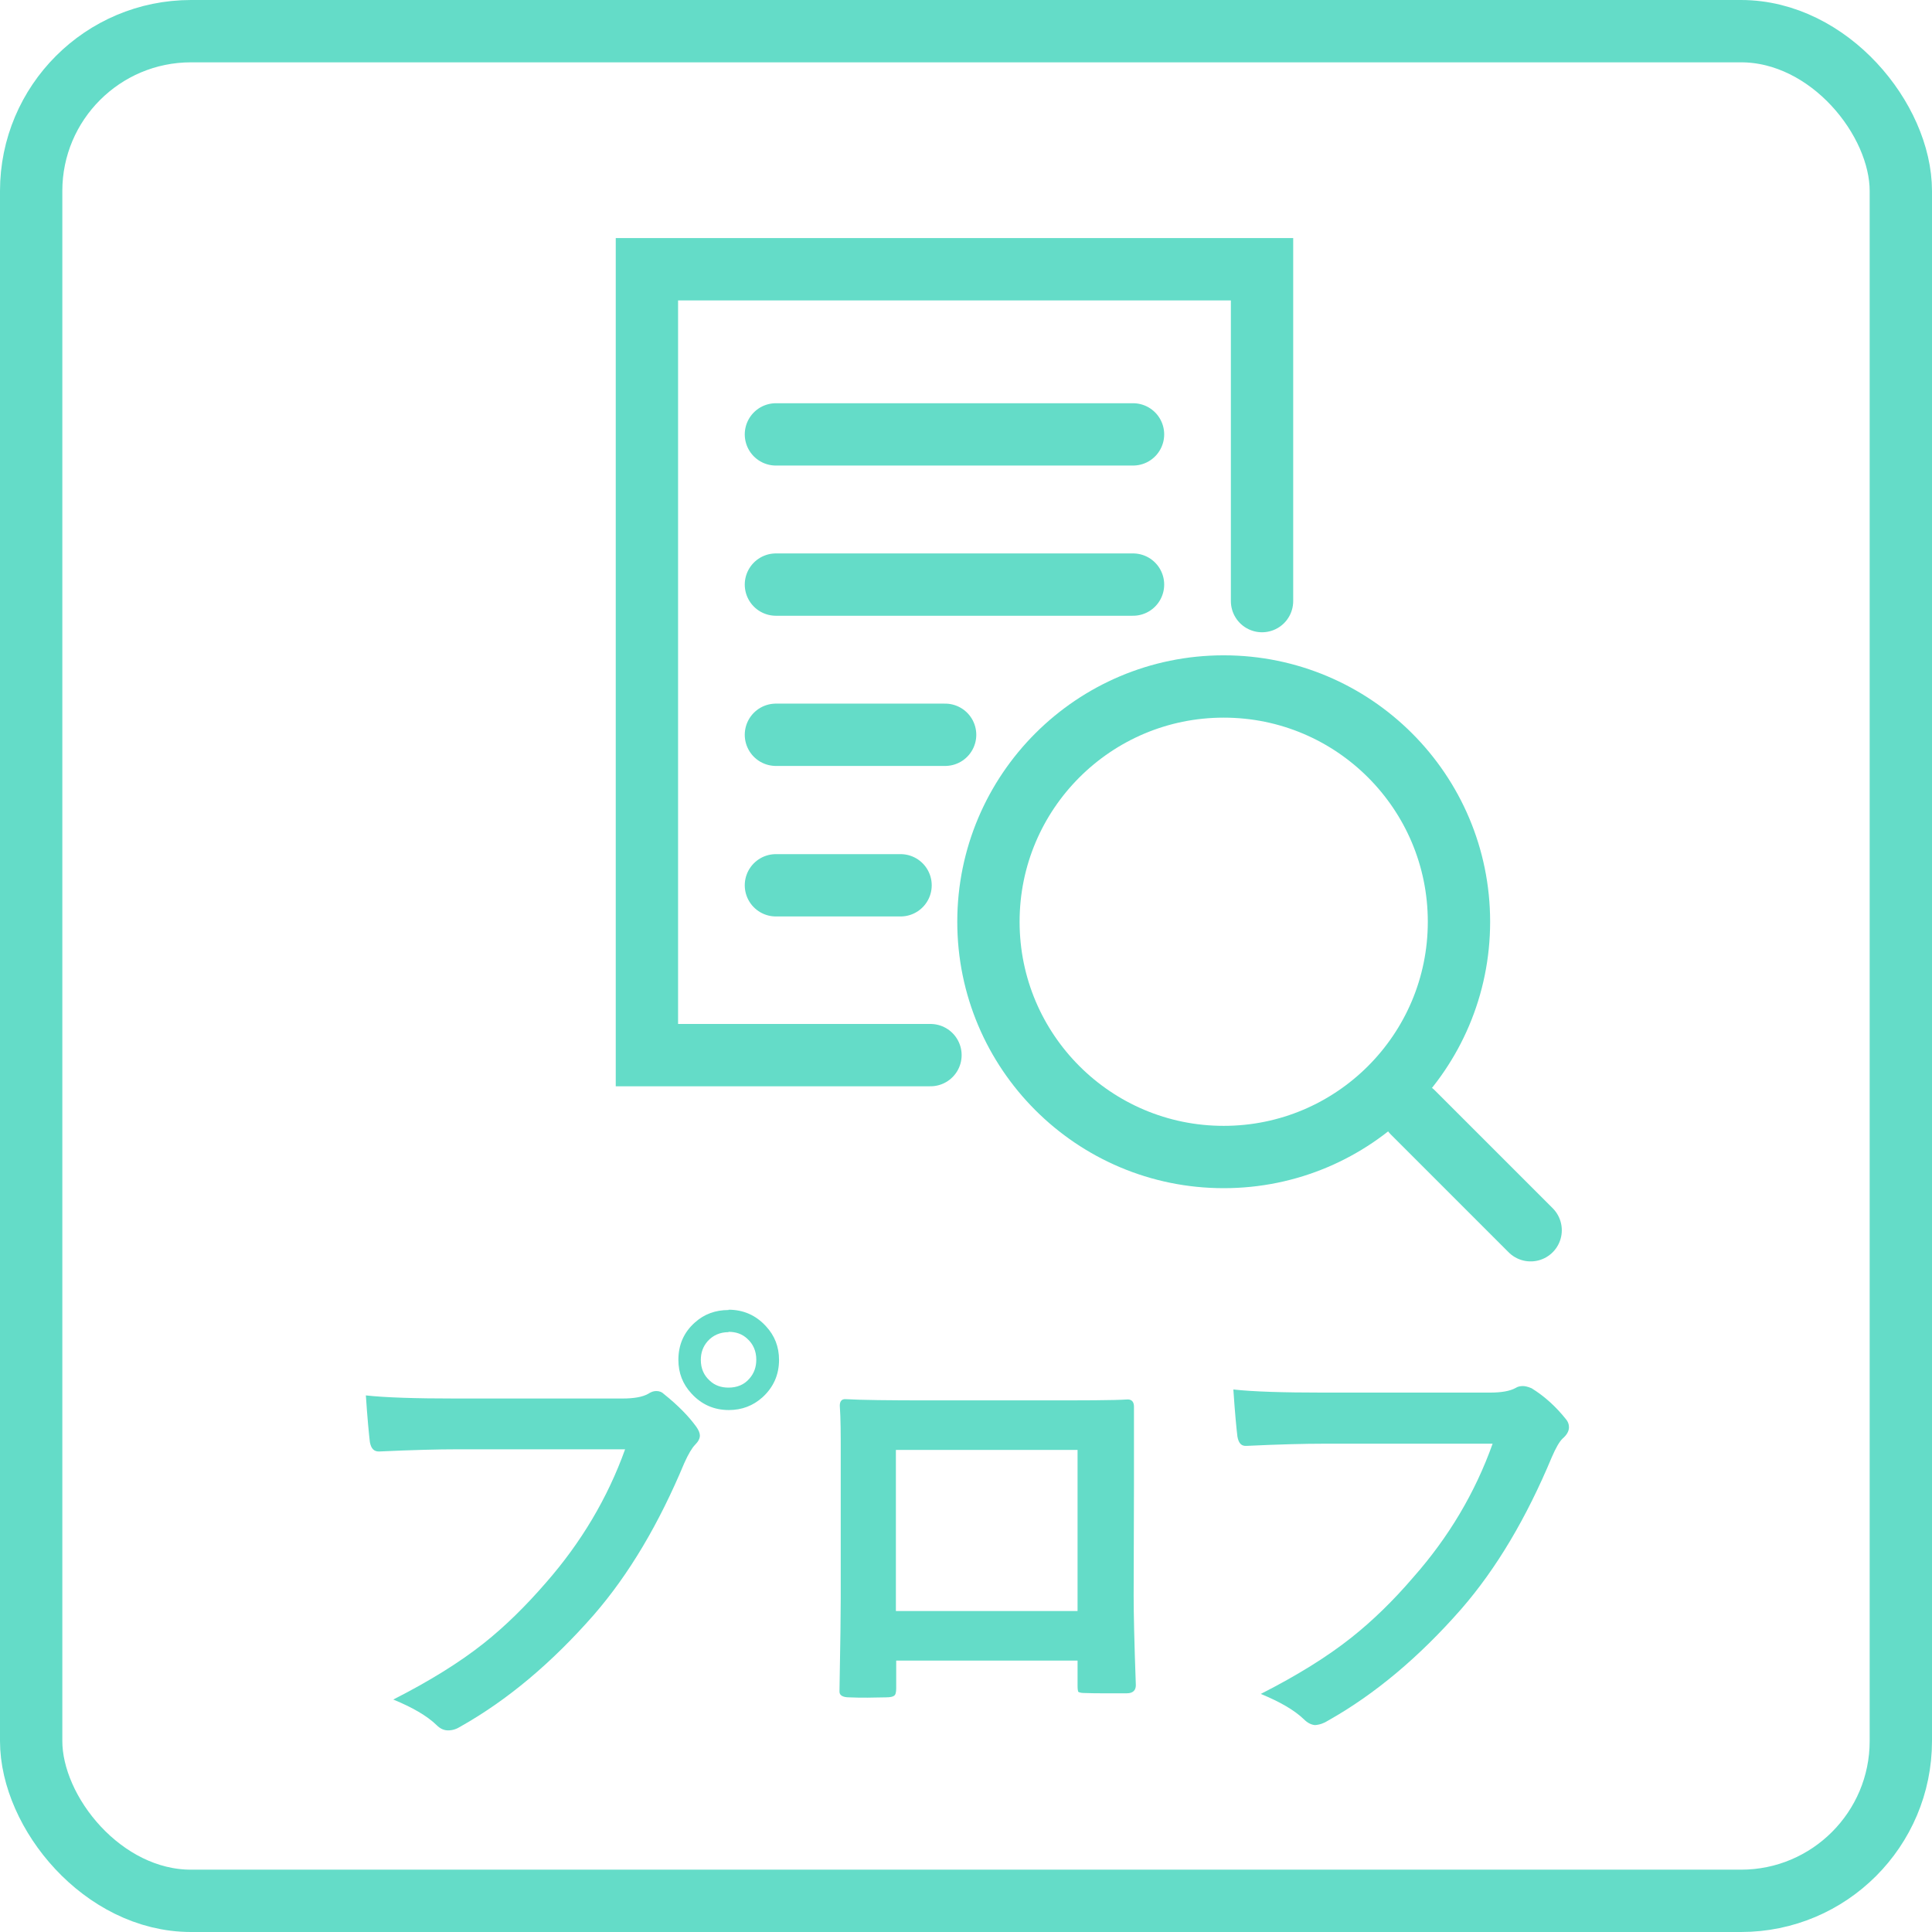
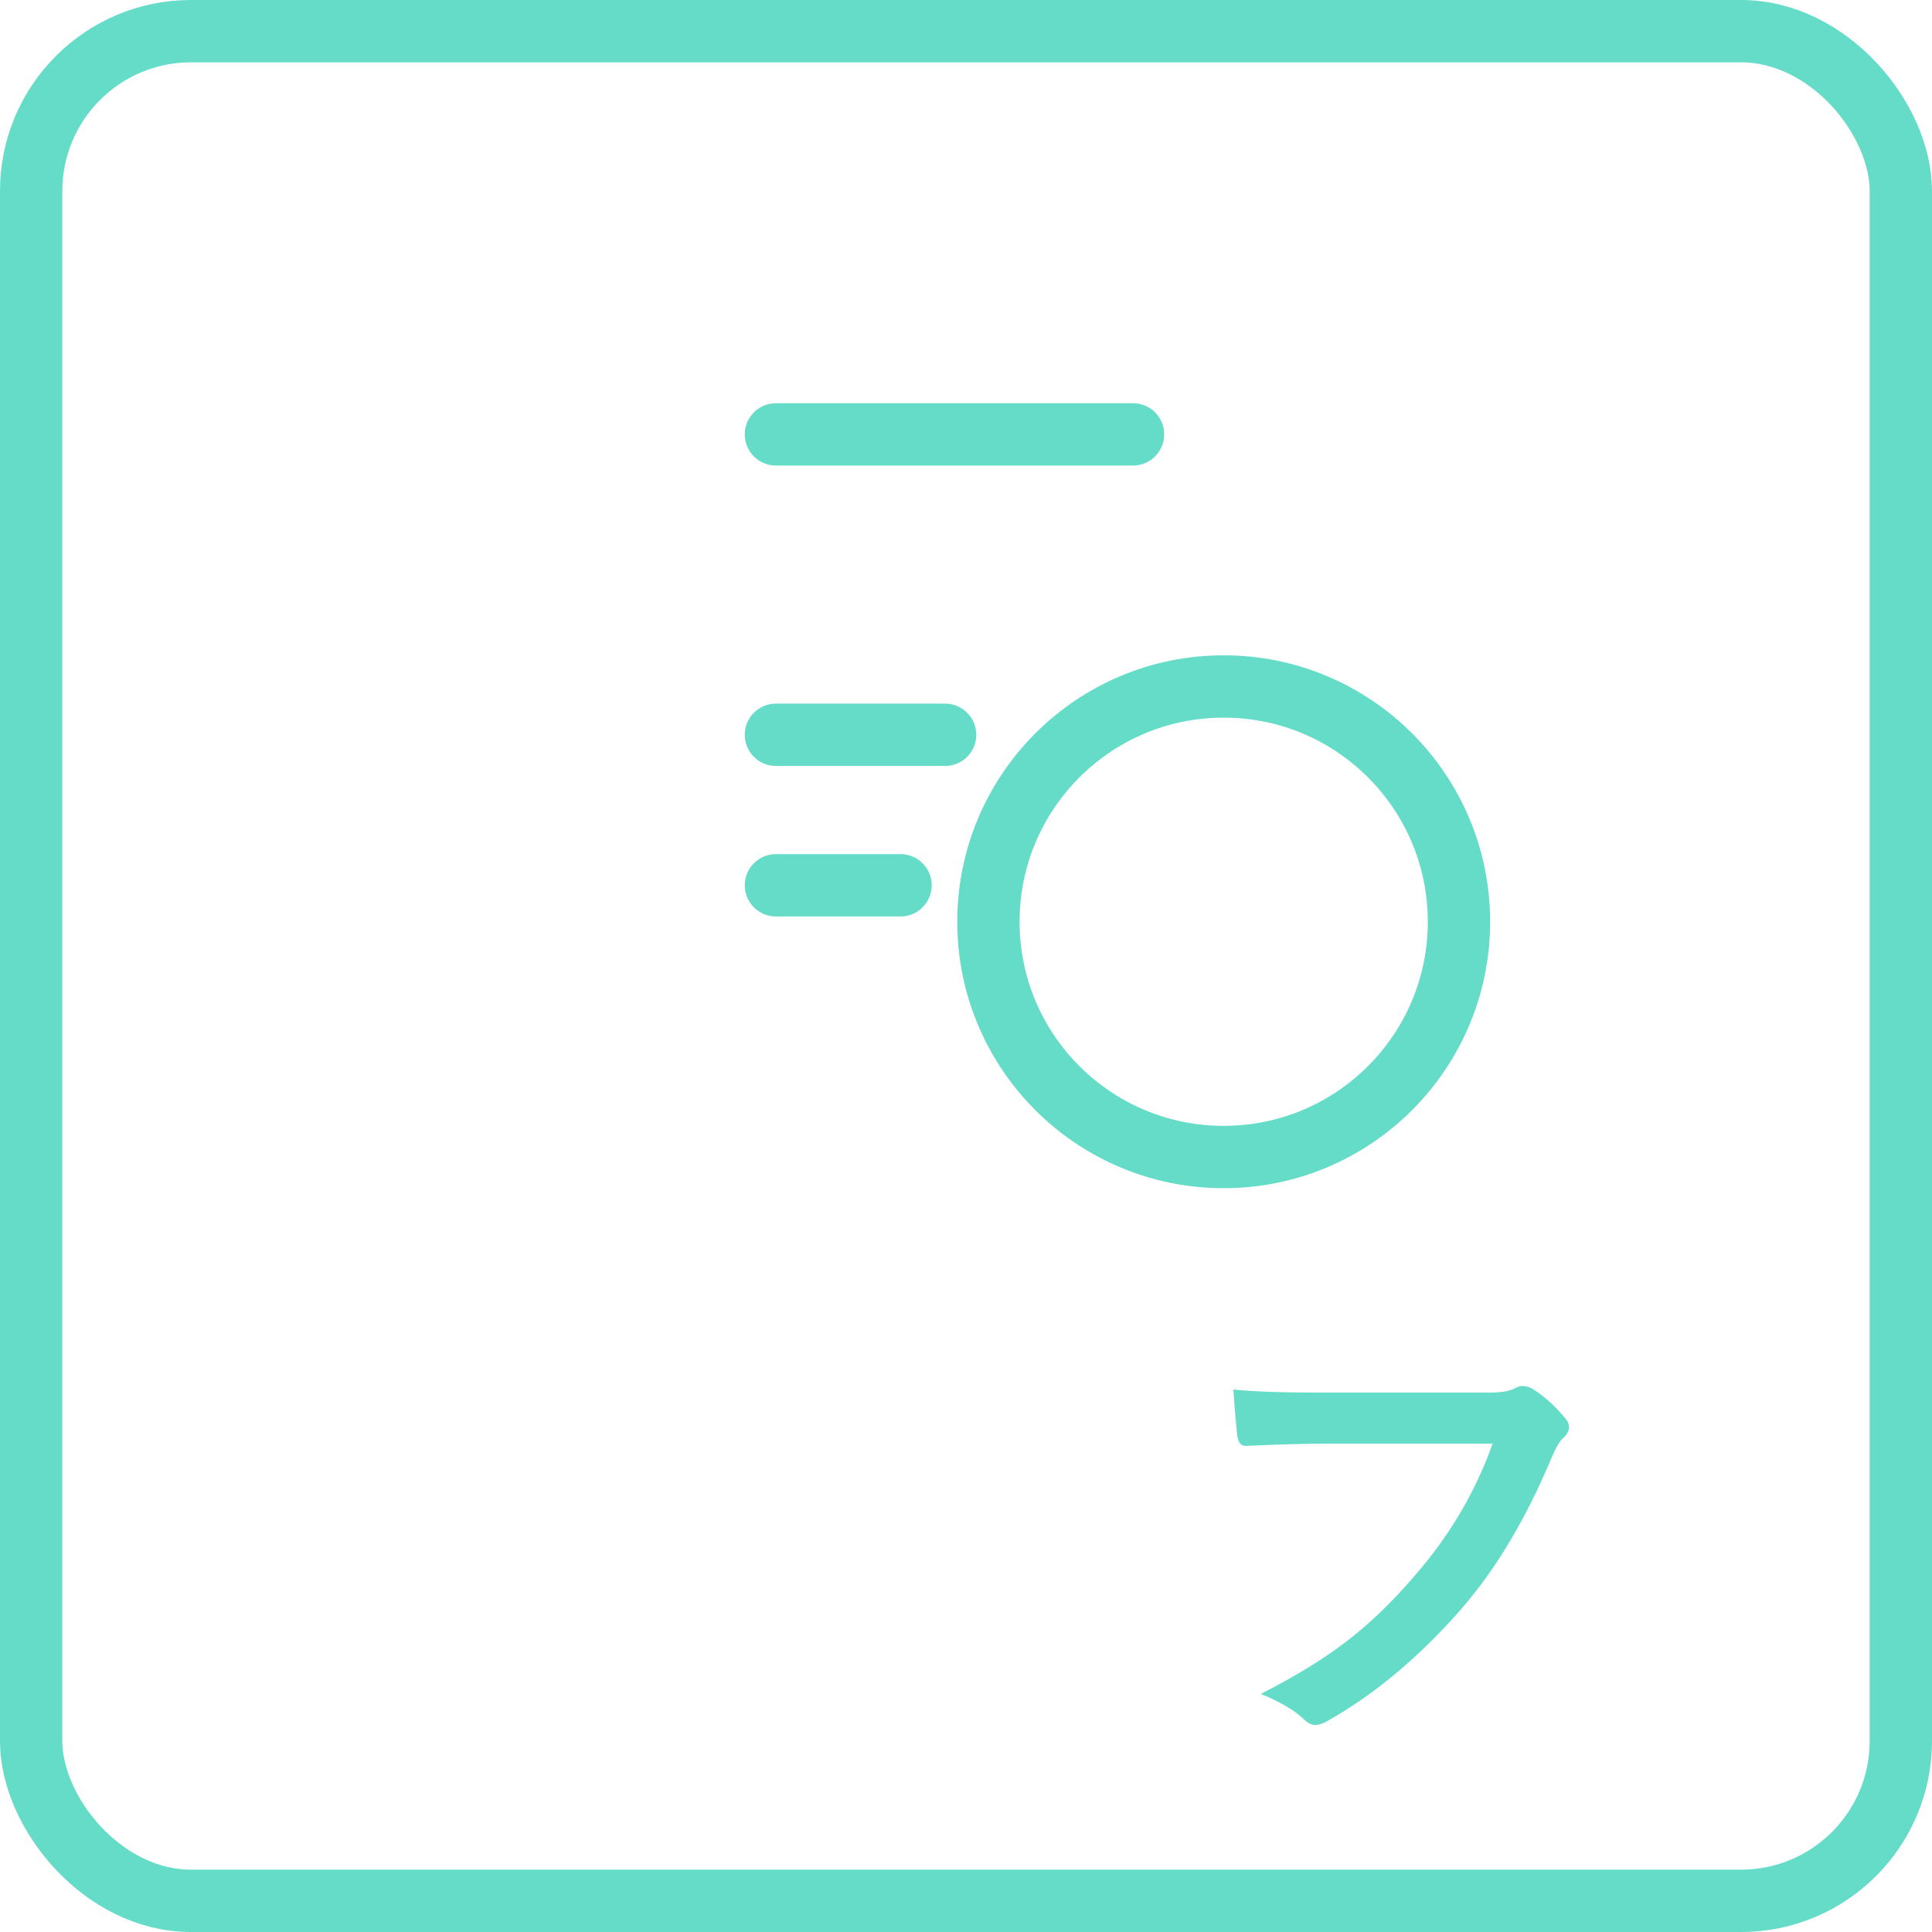
<svg xmlns="http://www.w3.org/2000/svg" id="b" viewBox="0 0 62 62">
  <defs>
    <style>.d{fill:#64dcc8;stroke-width:0px;}.e{stroke-linecap:round;}.e,.f{fill:none;stroke:#64dcc8;stroke-width:2px;}</style>
  </defs>
  <g id="c">
    <rect class="f" x="1" y="1" width="60" height="60" rx="5.13" ry="5.13" />
-     <path class="d" d="m11.74,44.78c.63.07,1.59.1,2.88.1h5.35c.38,0,.65-.05.83-.15.09-.06.17-.09.26-.09.1,0,.18.03.25.1.45.36.79.71,1.03,1.04.08.11.12.21.12.29,0,.09-.05.19-.15.29-.1.1-.22.3-.35.59-.81,1.94-1.77,3.57-2.91,4.88-1.35,1.54-2.77,2.73-4.26,3.57-.14.09-.27.13-.41.13s-.26-.06-.37-.17c-.31-.3-.78-.57-1.39-.82,1.16-.59,2.13-1.19,2.91-1.81.68-.54,1.34-1.19,1.99-1.94,1.13-1.29,1.98-2.72,2.54-4.28h-5.42c-.57,0-1.39.02-2.48.07-.16,0-.25-.09-.29-.3-.03-.25-.08-.75-.13-1.51Zm11.64-2.75c.48,0,.88.18,1.2.53.28.3.42.66.42,1.08,0,.48-.18.88-.53,1.2-.3.27-.66.41-1.08.41-.48,0-.88-.18-1.2-.53-.28-.3-.42-.66-.42-1.08,0-.49.18-.89.53-1.2.3-.27.66-.4,1.08-.4Zm0,.72c-.27,0-.5.1-.67.29-.15.17-.22.37-.22.6,0,.28.1.5.29.67.16.15.36.22.6.22.27,0,.5-.09.67-.29.15-.17.22-.37.22-.61,0-.27-.1-.5-.29-.67-.16-.15-.36-.22-.6-.22Z" />
-     <path class="d" d="m34.58,53.29h-5.82v.89c0,.13-.02.21-.07.24-.04.03-.12.05-.26.05-.2,0-.39.01-.59.01s-.4,0-.59-.01c-.21,0-.31-.07-.31-.18v-.04c.03-1.56.04-2.55.04-2.98v-4.65c0-.59,0-1.09-.03-1.51,0-.14.06-.21.17-.21.53.03,1.42.04,2.68.04h3.57c1.41,0,2.35,0,2.82-.03.13,0,.2.08.2.23v2.5s-.01,3.58-.01,3.58c0,.54.02,1.49.07,2.86,0,.17-.1.26-.29.26-.23,0-.46,0-.69,0s-.46,0-.69-.01c-.09,0-.15-.02-.18-.04-.01-.03-.02-.09-.02-.19v-.8Zm0-1.59v-5.17h-5.83v5.17h5.83Z" />
    <path class="d" d="m39.58,44.59c.63.07,1.59.1,2.88.1h5.35c.38,0,.65-.05.83-.15.06-.04.14-.06.23-.06.07,0,.16.02.28.07.42.26.78.59,1.1.99.07.08.1.17.1.26,0,.13-.07.25-.21.37-.1.1-.21.29-.34.59-.81,1.94-1.77,3.57-2.91,4.88-1.35,1.54-2.77,2.73-4.26,3.57-.14.09-.28.14-.43.15-.12-.01-.24-.07-.35-.18-.31-.3-.78-.57-1.39-.82,1.16-.59,2.13-1.19,2.91-1.81.68-.54,1.34-1.18,1.99-1.94,1.13-1.28,1.98-2.71,2.54-4.28h-5.42c-.6,0-1.43.02-2.48.07-.16.01-.25-.08-.29-.3-.03-.25-.08-.75-.13-1.51Z" />
    <circle class="e" cx="39.27" cy="29.58" r="7.55" />
-     <line class="e" x1="45.34" y1="35.7" x2="49.12" y2="39.48" />
-     <polyline class="e" points="29.86 33.86 20.76 33.86 20.76 8.64 40.5 8.64 40.5 19.29" />
    <line class="e" x1="24.9" y1="13.94" x2="36.36" y2="13.94" />
-     <line class="e" x1="24.9" y1="18.76" x2="36.36" y2="18.76" />
    <line class="e" x1="24.9" y1="23.58" x2="30.33" y2="23.58" />
    <line class="e" x1="24.9" y1="28.41" x2="28.9" y2="28.41" />
  </g>
</svg>